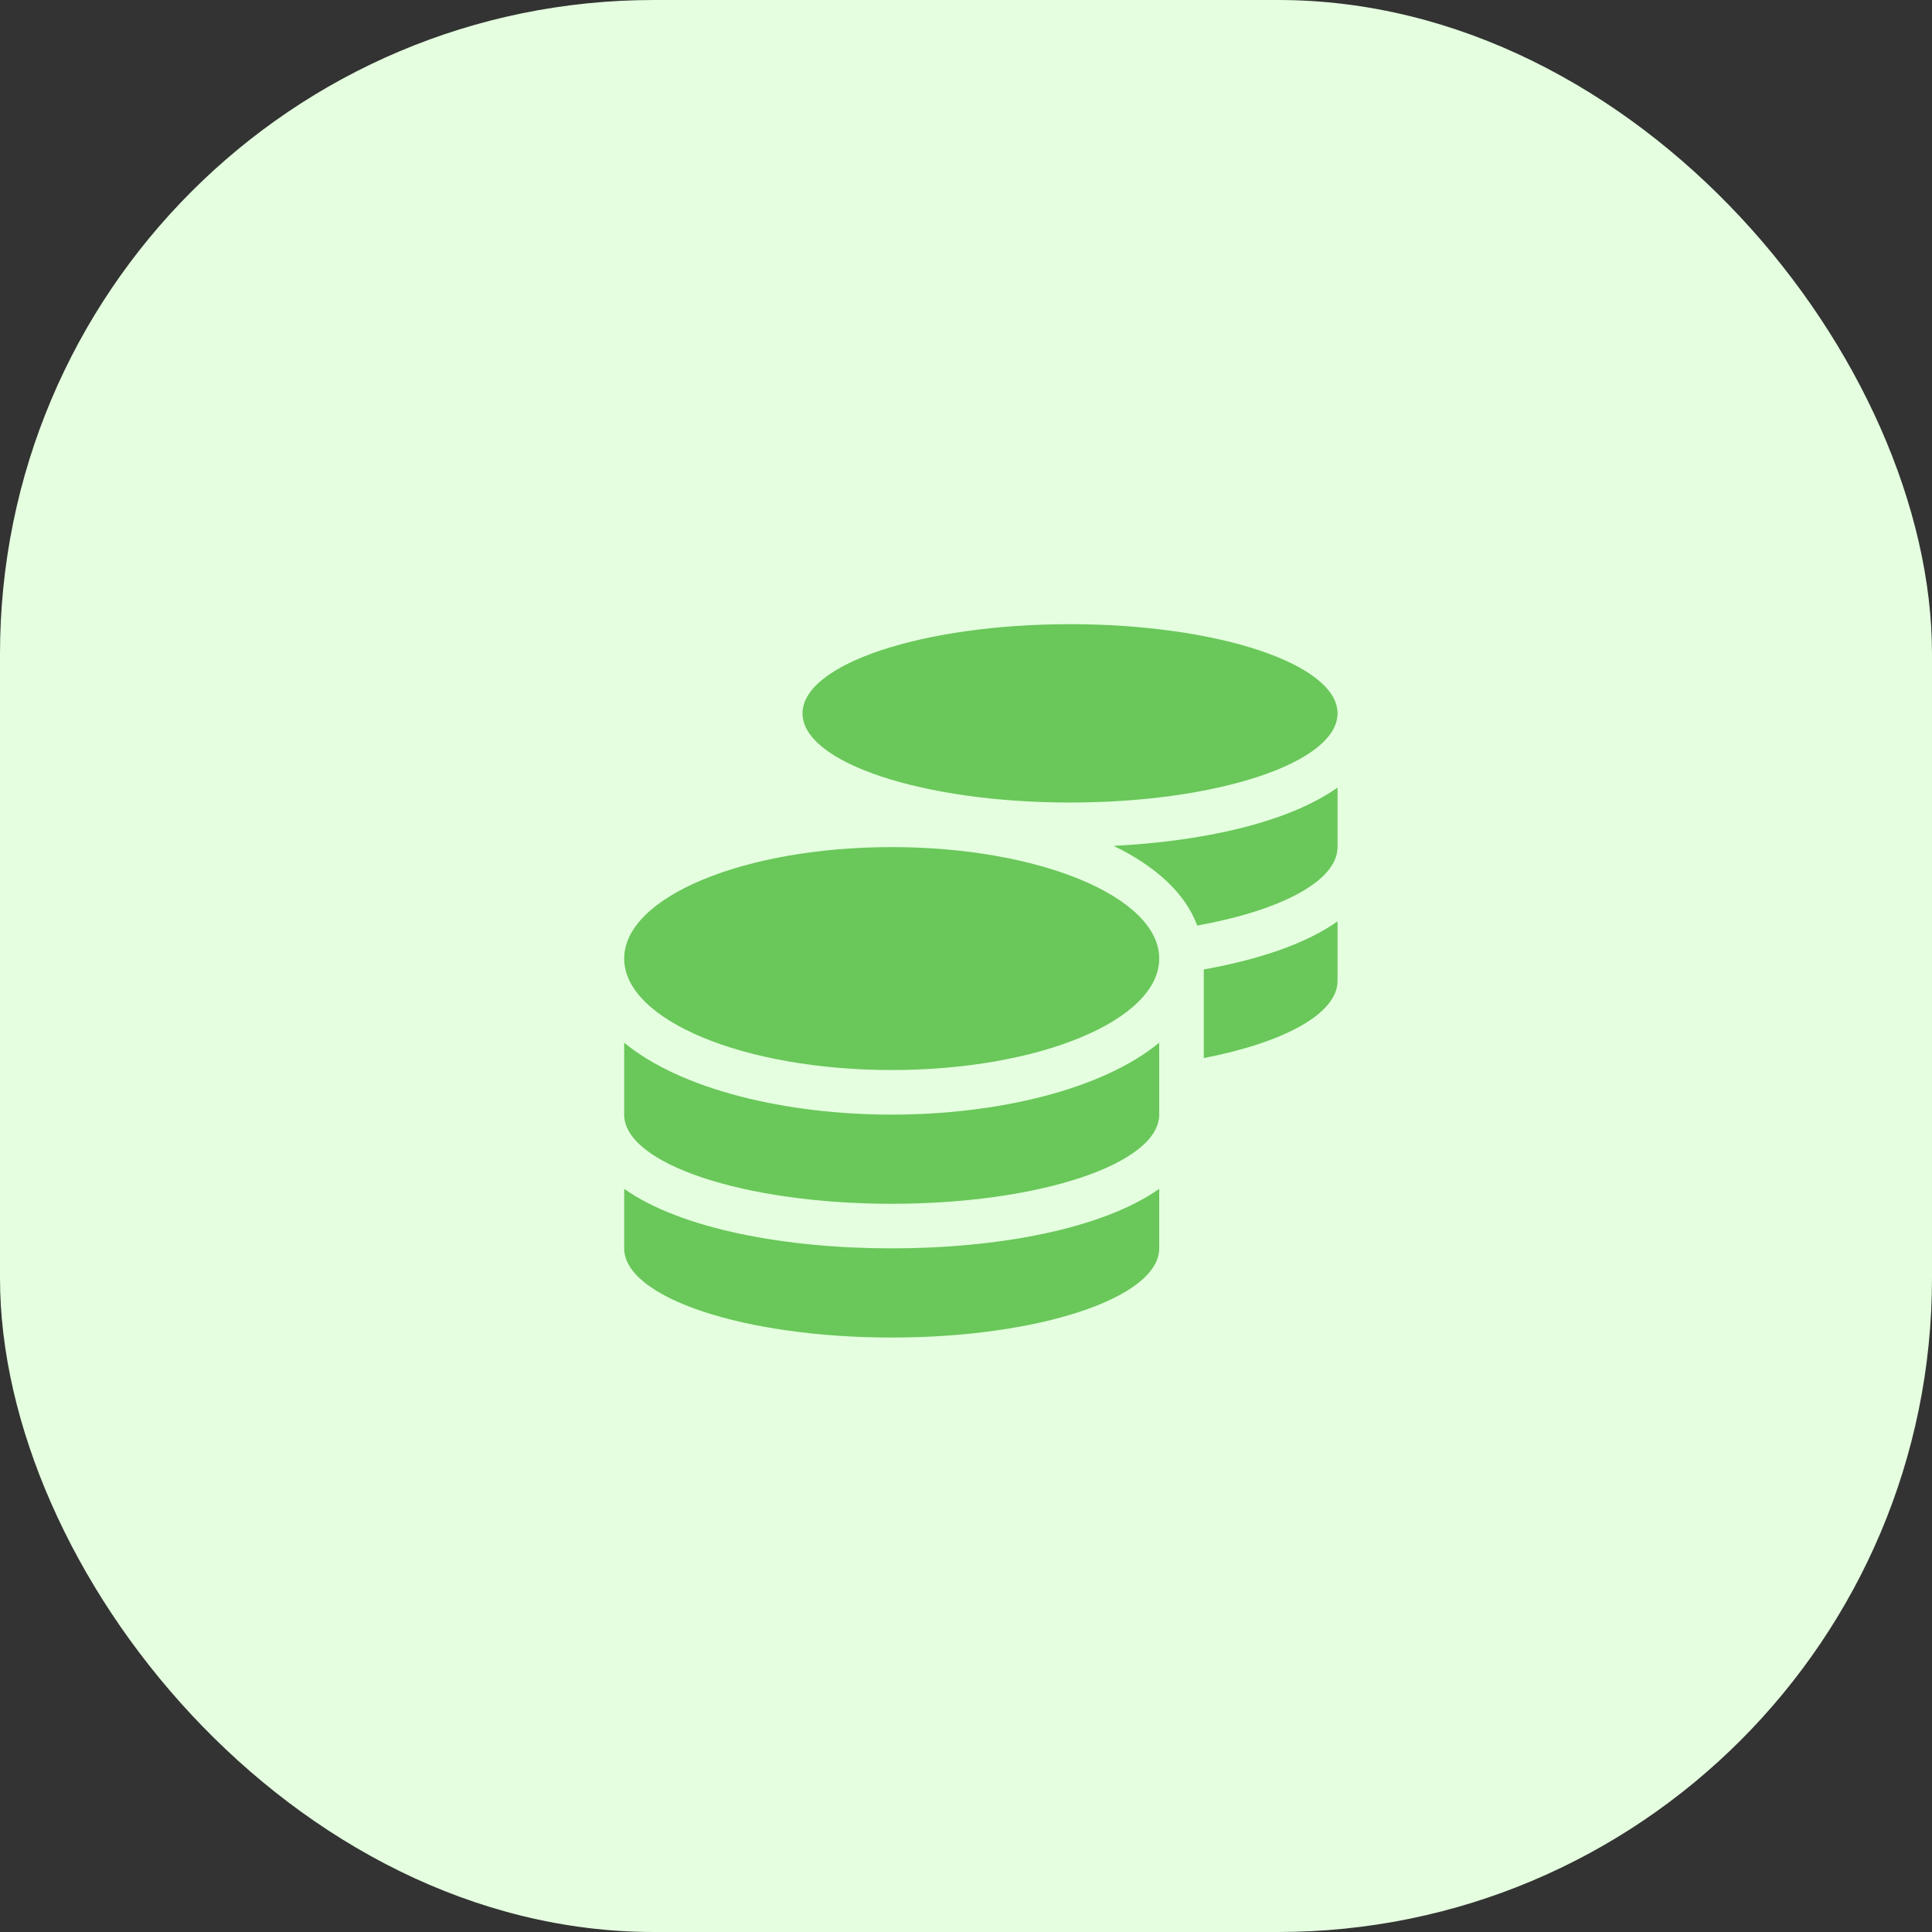
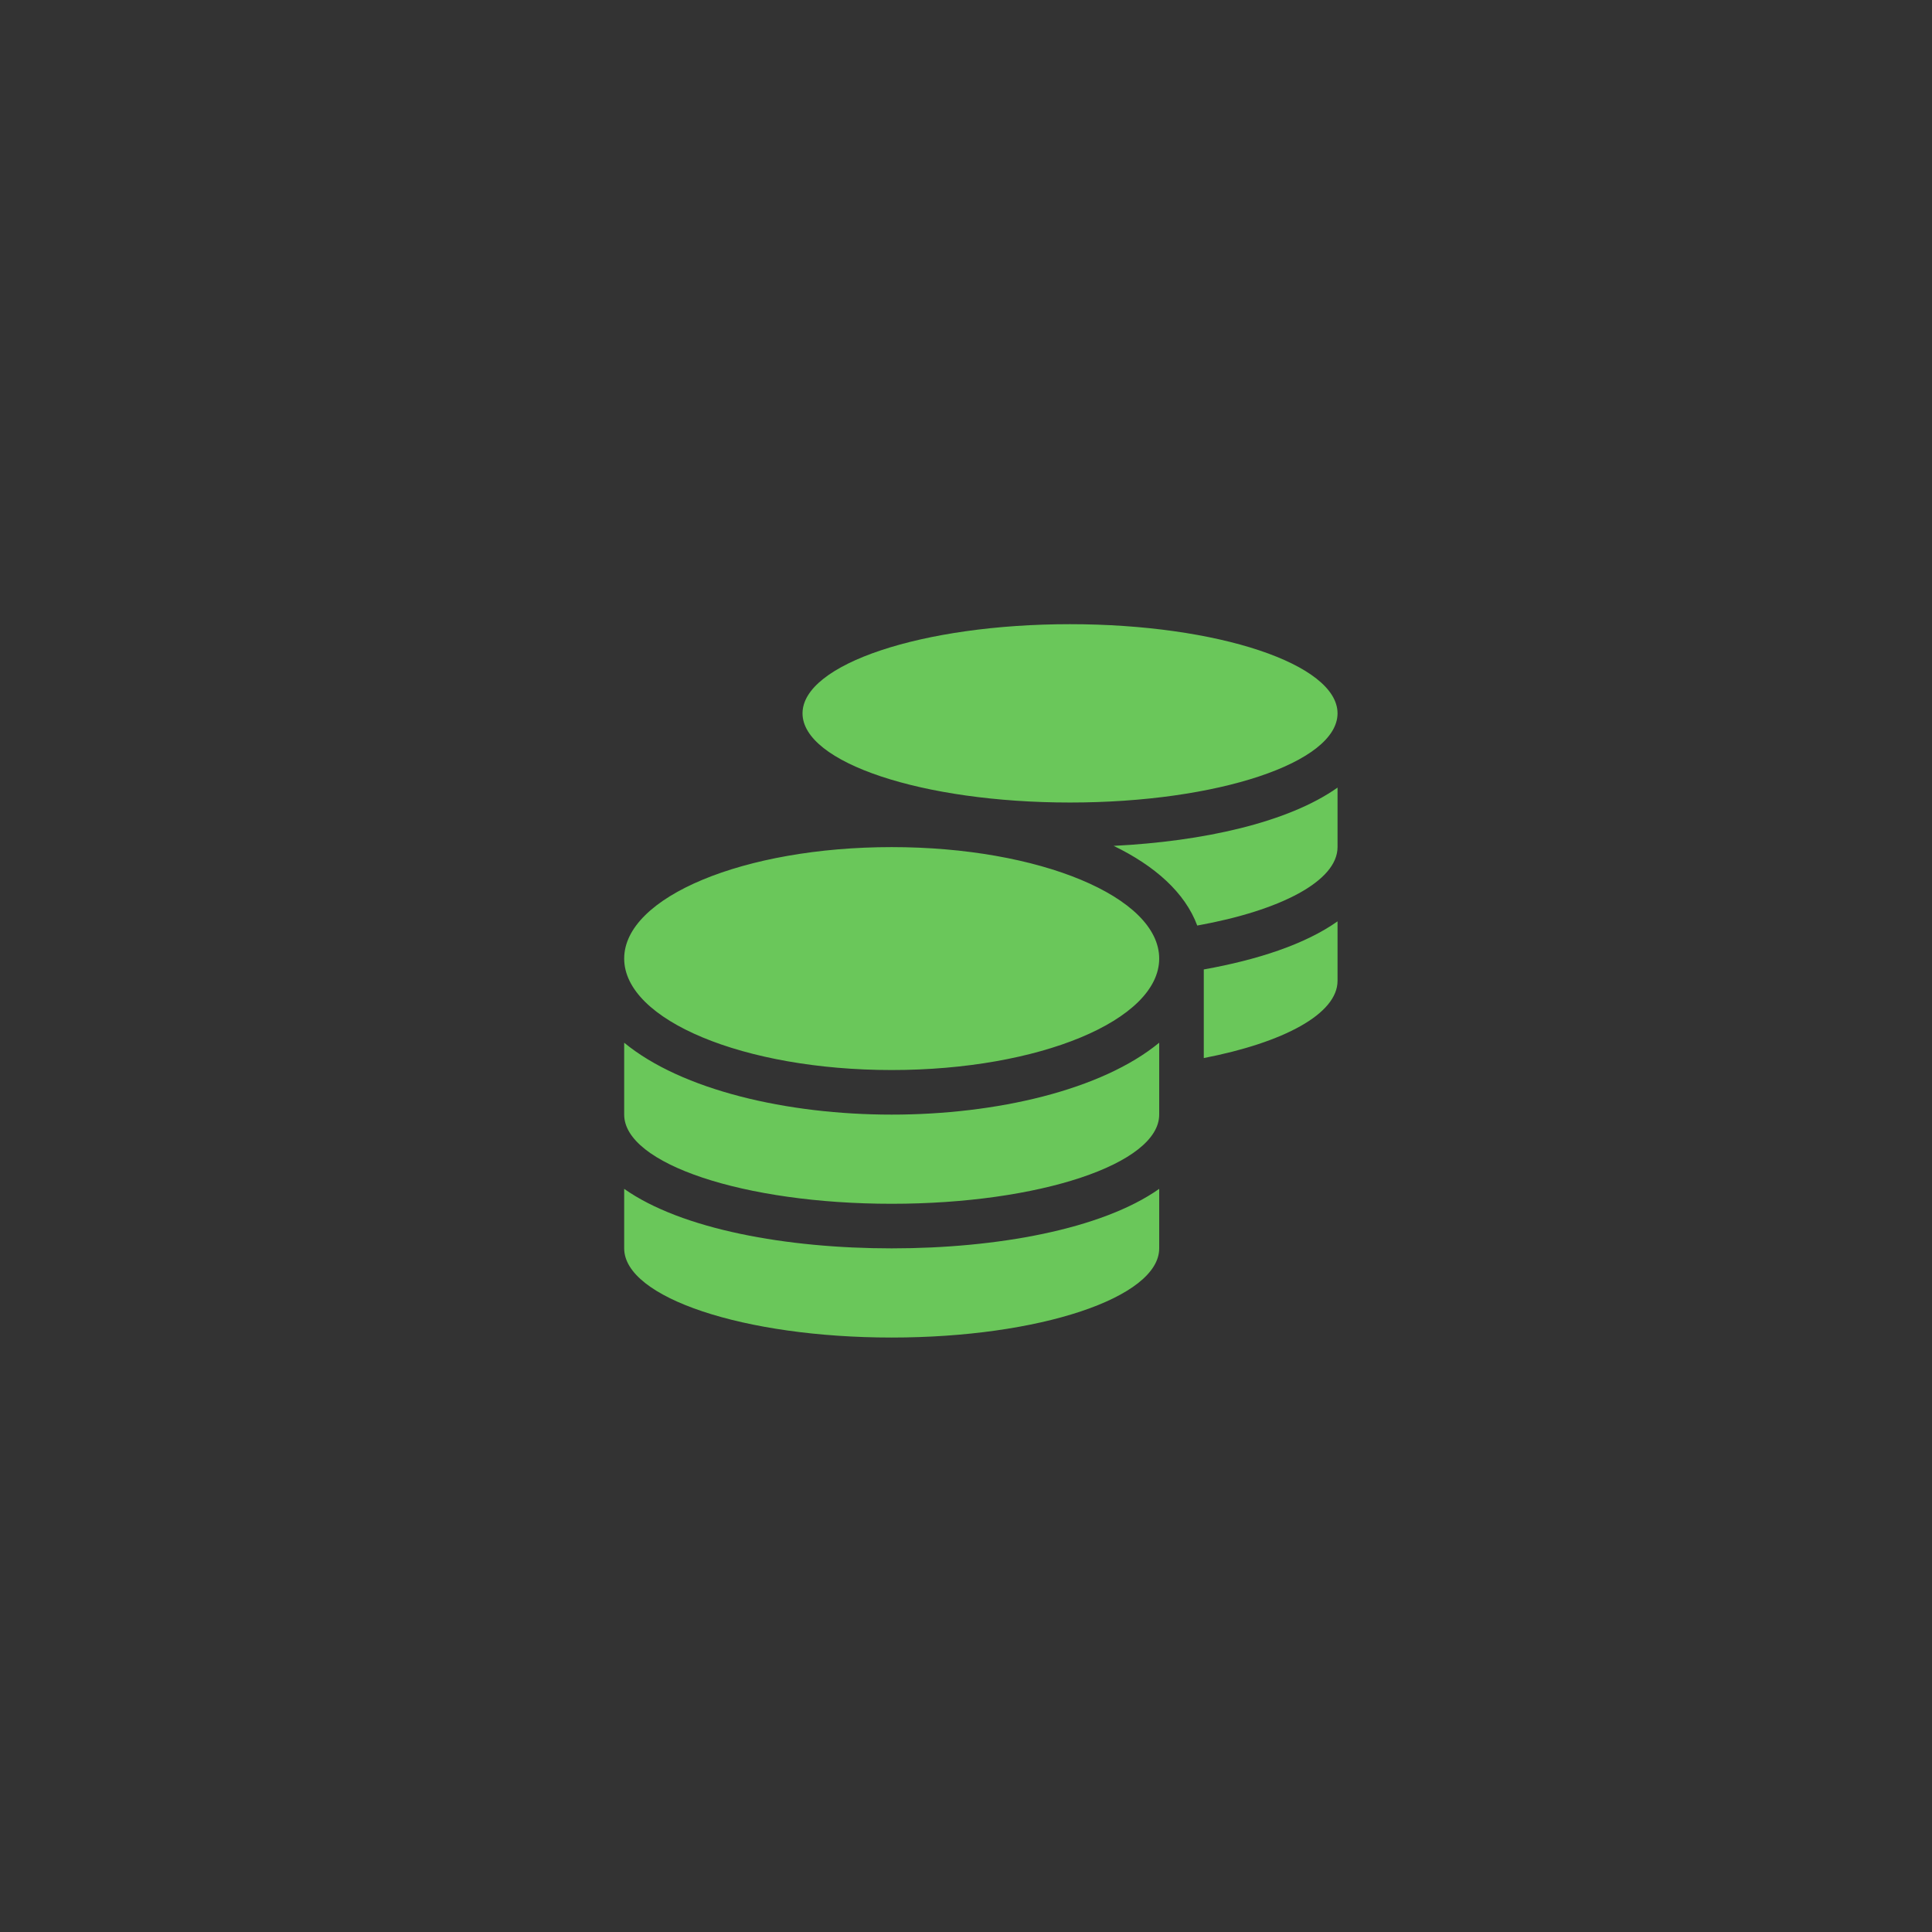
<svg xmlns="http://www.w3.org/2000/svg" width="65" height="65" viewBox="0 0 65 65" fill="none">
  <rect x="0" y="0" width="65" height="65" fill="#333333" stroke="none" />
-   <rect width="65" height="65" rx="22" fill="#E4FEDF" />
  <path d="M21 39.998V42C21 43.655 25.031 45 30 45C34.969 45 39 43.655 39 42V39.998C37.064 41.362 33.525 42 30 42C26.475 42 22.936 41.362 21 39.998ZM36 27C40.969 27 45 25.655 45 24C45 22.345 40.969 21 36 21C31.031 21 27 22.345 27 24C27 25.655 31.031 27 36 27ZM21 35.081V37.5C21 39.155 25.031 40.5 30 40.5C34.969 40.5 39 39.155 39 37.5V35.081C37.064 36.675 33.52 37.5 30 37.5C26.48 37.5 22.936 36.675 21 35.081ZM40.5 35.597C43.186 35.077 45 34.111 45 33V30.998C43.913 31.767 42.314 32.292 40.5 32.616V35.597ZM30 28.5C25.031 28.5 21 30.178 21 32.25C21 34.322 25.031 36 30 36C34.969 36 39 34.322 39 32.25C39 30.178 34.969 28.5 30 28.5ZM40.28 31.139C43.092 30.633 45 29.639 45 28.5V26.498C43.336 27.675 40.477 28.308 37.467 28.458C38.85 29.128 39.867 30.028 40.28 31.139Z" fill="#6AC75A" />
</svg>